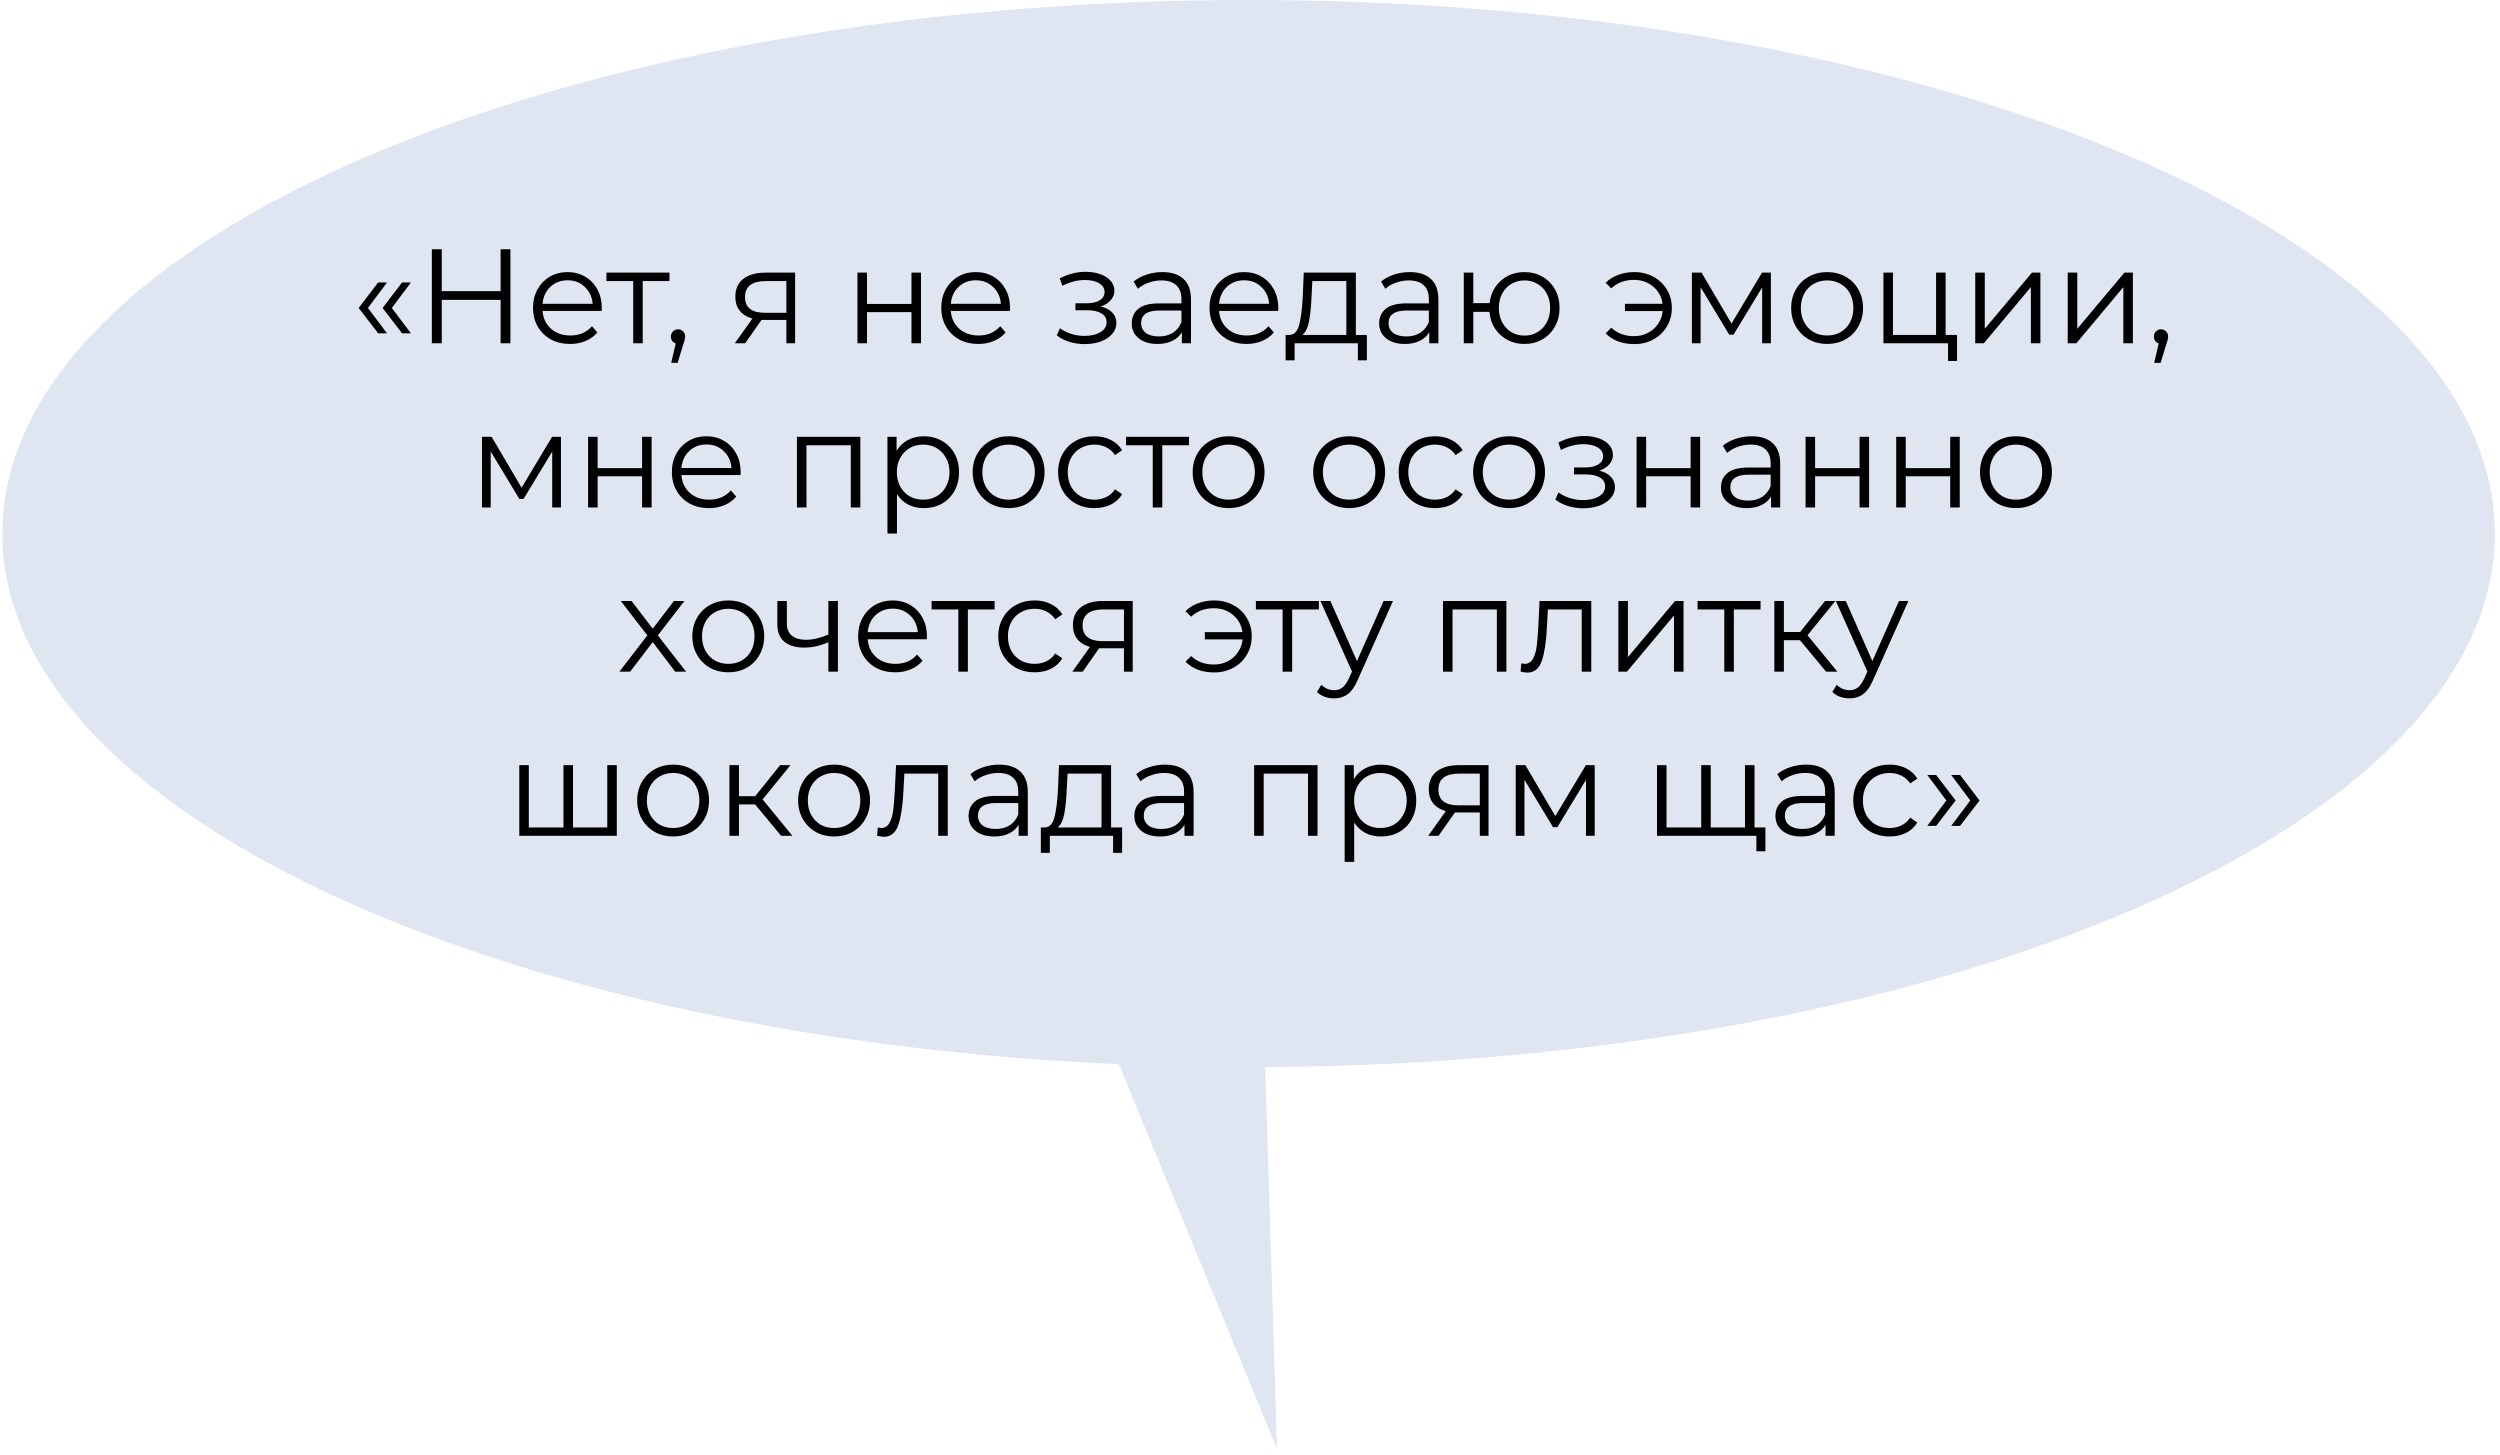
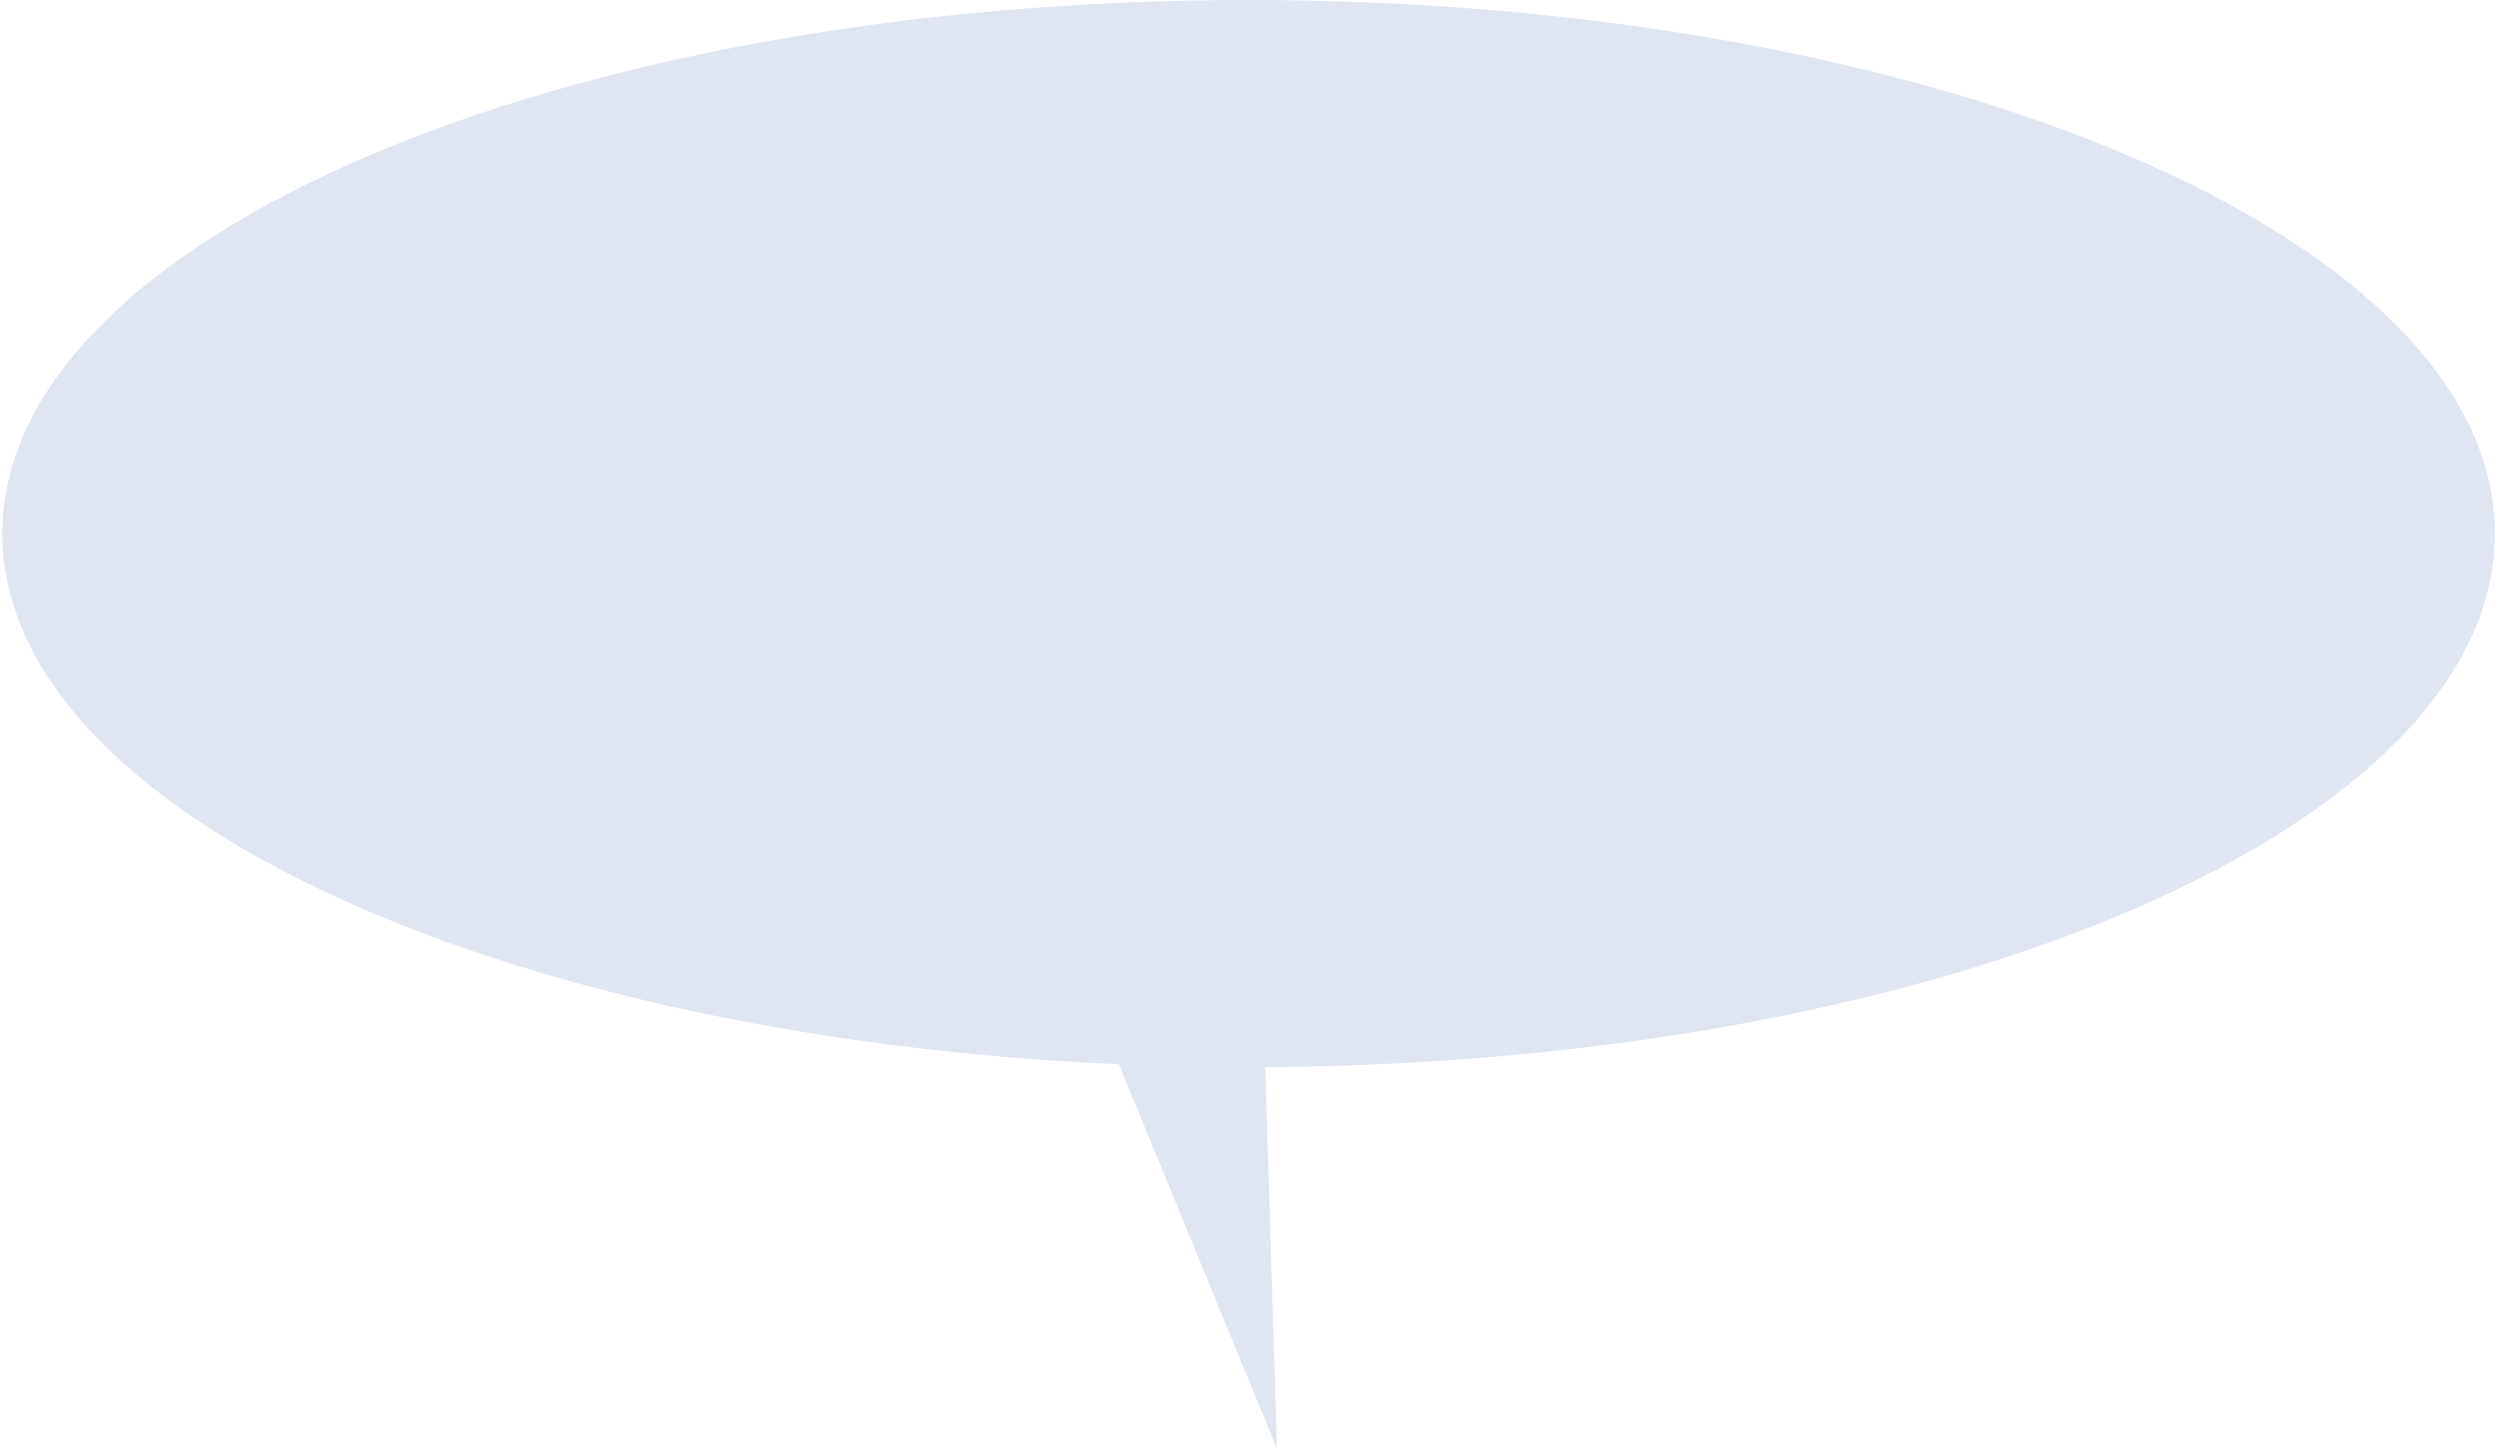
<svg xmlns="http://www.w3.org/2000/svg" width="335" height="195" viewBox="0 0 335 195" fill="none">
  <path fill-rule="evenodd" clip-rule="evenodd" d="M169.542 142.988C260.747 142.477 334.314 110.665 334.314 71.497C334.314 32.01 259.546 0 167.314 0C75.083 0 0.314 32.01 0.314 71.497C0.314 108.471 65.871 138.89 149.937 142.611L171.124 194.168L169.542 142.988Z" fill="#DFE6F2" />
-   <path d="M48.064 41.266L50.674 37.846H51.862L49.306 41.266L51.862 44.668H50.674L48.064 41.266ZM51.268 41.266L53.878 37.846H55.066L52.51 41.266L55.066 44.668H53.878L51.268 41.266ZM68.396 33.4V46H67.082V40.186H59.198V46H57.866V33.4H59.198V39.016H67.082V33.4H68.396ZM80.623 41.662H72.703C72.775 42.646 73.153 43.444 73.837 44.056C74.521 44.656 75.385 44.956 76.429 44.956C77.017 44.956 77.557 44.854 78.049 44.65C78.541 44.434 78.967 44.122 79.327 43.714L80.047 44.542C79.627 45.046 79.099 45.43 78.463 45.694C77.839 45.958 77.149 46.09 76.393 46.09C75.421 46.09 74.557 45.886 73.801 45.478C73.057 45.058 72.475 44.482 72.055 43.75C71.635 43.018 71.425 42.19 71.425 41.266C71.425 40.342 71.623 39.514 72.019 38.782C72.427 38.05 72.979 37.48 73.675 37.072C74.383 36.664 75.175 36.46 76.051 36.46C76.927 36.46 77.713 36.664 78.409 37.072C79.105 37.48 79.651 38.05 80.047 38.782C80.443 39.502 80.641 40.33 80.641 41.266L80.623 41.662ZM76.051 37.558C75.139 37.558 74.371 37.852 73.747 38.44C73.135 39.016 72.787 39.772 72.703 40.708H79.417C79.333 39.772 78.979 39.016 78.355 38.44C77.743 37.852 76.975 37.558 76.051 37.558ZM89.709 37.666H86.126V46H84.849V37.666H81.266V36.532H89.709V37.666ZM90.856 44.128C91.132 44.128 91.36 44.224 91.54 44.416C91.72 44.596 91.81 44.824 91.81 45.1C91.81 45.244 91.786 45.4 91.738 45.568C91.702 45.736 91.642 45.928 91.558 46.144L90.802 48.628H89.938L90.55 46.018C90.358 45.958 90.202 45.85 90.082 45.694C89.962 45.526 89.902 45.328 89.902 45.1C89.902 44.824 89.992 44.596 90.172 44.416C90.352 44.224 90.58 44.128 90.856 44.128ZM106.545 36.532V46H105.375V42.868H102.405H102.045L99.849 46H98.463L100.821 42.688C100.089 42.484 99.525 42.136 99.129 41.644C98.733 41.152 98.535 40.528 98.535 39.772C98.535 38.716 98.895 37.912 99.615 37.36C100.335 36.808 101.319 36.532 102.567 36.532H106.545ZM99.831 39.808C99.831 41.212 100.725 41.914 102.513 41.914H105.375V37.666H102.603C100.755 37.666 99.831 38.38 99.831 39.808ZM114.9 36.532H116.178V40.726H122.136V36.532H123.414V46H122.136V41.824H116.178V46H114.9V36.532ZM135.327 41.662H127.407C127.479 42.646 127.857 43.444 128.541 44.056C129.225 44.656 130.089 44.956 131.133 44.956C131.721 44.956 132.261 44.854 132.753 44.65C133.245 44.434 133.671 44.122 134.031 43.714L134.751 44.542C134.331 45.046 133.803 45.43 133.167 45.694C132.543 45.958 131.853 46.09 131.097 46.09C130.125 46.09 129.261 45.886 128.505 45.478C127.761 45.058 127.179 44.482 126.759 43.75C126.339 43.018 126.129 42.19 126.129 41.266C126.129 40.342 126.327 39.514 126.723 38.782C127.131 38.05 127.683 37.48 128.379 37.072C129.087 36.664 129.879 36.46 130.755 36.46C131.631 36.46 132.417 36.664 133.113 37.072C133.809 37.48 134.355 38.05 134.751 38.782C135.147 39.502 135.345 40.33 135.345 41.266L135.327 41.662ZM130.755 37.558C129.843 37.558 129.075 37.852 128.451 38.44C127.839 39.016 127.491 39.772 127.407 40.708H134.121C134.037 39.772 133.683 39.016 133.059 38.44C132.447 37.852 131.679 37.558 130.755 37.558ZM147.492 41.068C148.164 41.224 148.68 41.494 149.04 41.878C149.412 42.262 149.598 42.73 149.598 43.282C149.598 43.834 149.406 44.326 149.022 44.758C148.65 45.19 148.14 45.526 147.492 45.766C146.844 45.994 146.13 46.108 145.35 46.108C144.666 46.108 143.994 46.012 143.334 45.82C142.674 45.616 142.098 45.322 141.606 44.938L142.038 43.984C142.47 44.308 142.974 44.56 143.55 44.74C144.126 44.92 144.708 45.01 145.296 45.01C146.172 45.01 146.886 44.848 147.438 44.524C148.002 44.188 148.284 43.738 148.284 43.174C148.284 42.67 148.056 42.28 147.6 42.004C147.144 41.716 146.52 41.572 145.728 41.572H144.108V40.636H145.656C146.364 40.636 146.934 40.504 147.366 40.24C147.798 39.964 148.014 39.598 148.014 39.142C148.014 38.638 147.768 38.242 147.276 37.954C146.796 37.666 146.166 37.522 145.386 37.522C144.366 37.522 143.358 37.78 142.362 38.296L142.002 37.306C143.13 36.718 144.3 36.424 145.512 36.424C146.232 36.424 146.88 36.532 147.456 36.748C148.044 36.952 148.5 37.246 148.824 37.63C149.16 38.014 149.328 38.458 149.328 38.962C149.328 39.442 149.16 39.868 148.824 40.24C148.5 40.612 148.056 40.888 147.492 41.068ZM155.758 36.46C156.994 36.46 157.942 36.772 158.602 37.396C159.262 38.008 159.592 38.92 159.592 40.132V46H158.368V44.524C158.08 45.016 157.654 45.4 157.09 45.676C156.538 45.952 155.878 46.09 155.11 46.09C154.054 46.09 153.214 45.838 152.59 45.334C151.966 44.83 151.654 44.164 151.654 43.336C151.654 42.532 151.942 41.884 152.518 41.392C153.106 40.9 154.036 40.654 155.308 40.654H158.314V40.078C158.314 39.262 158.086 38.644 157.63 38.224C157.174 37.792 156.508 37.576 155.632 37.576C155.032 37.576 154.456 37.678 153.904 37.882C153.352 38.074 152.878 38.344 152.482 38.692L151.906 37.738C152.386 37.33 152.962 37.018 153.634 36.802C154.306 36.574 155.014 36.46 155.758 36.46ZM155.308 45.082C156.028 45.082 156.646 44.92 157.162 44.596C157.678 44.26 158.062 43.78 158.314 43.156V41.608H155.344C153.724 41.608 152.914 42.172 152.914 43.3C152.914 43.852 153.124 44.29 153.544 44.614C153.964 44.926 154.552 45.082 155.308 45.082ZM171.274 41.662H163.354C163.426 42.646 163.804 43.444 164.488 44.056C165.172 44.656 166.036 44.956 167.08 44.956C167.668 44.956 168.208 44.854 168.7 44.65C169.192 44.434 169.618 44.122 169.978 43.714L170.698 44.542C170.278 45.046 169.75 45.43 169.114 45.694C168.49 45.958 167.8 46.09 167.044 46.09C166.072 46.09 165.208 45.886 164.452 45.478C163.708 45.058 163.126 44.482 162.706 43.75C162.286 43.018 162.076 42.19 162.076 41.266C162.076 40.342 162.274 39.514 162.67 38.782C163.078 38.05 163.63 37.48 164.326 37.072C165.034 36.664 165.826 36.46 166.702 36.46C167.578 36.46 168.364 36.664 169.06 37.072C169.756 37.48 170.302 38.05 170.698 38.782C171.094 39.502 171.292 40.33 171.292 41.266L171.274 41.662ZM166.702 37.558C165.79 37.558 165.022 37.852 164.398 38.44C163.786 39.016 163.438 39.772 163.354 40.708H170.068C169.984 39.772 169.63 39.016 169.006 38.44C168.394 37.852 167.626 37.558 166.702 37.558ZM183.161 44.884V48.286H181.955V46H173.477V48.286H172.271V44.884H172.811C173.447 44.848 173.879 44.38 174.107 43.48C174.335 42.58 174.491 41.32 174.575 39.7L174.701 36.532H181.685V44.884H183.161ZM175.745 39.772C175.685 41.116 175.571 42.226 175.403 43.102C175.235 43.966 174.935 44.56 174.503 44.884H180.407V37.666H175.853L175.745 39.772ZM188.91 36.46C190.146 36.46 191.094 36.772 191.754 37.396C192.414 38.008 192.744 38.92 192.744 40.132V46H191.52V44.524C191.232 45.016 190.806 45.4 190.242 45.676C189.69 45.952 189.03 46.09 188.262 46.09C187.206 46.09 186.366 45.838 185.742 45.334C185.118 44.83 184.806 44.164 184.806 43.336C184.806 42.532 185.094 41.884 185.67 41.392C186.258 40.9 187.188 40.654 188.46 40.654H191.466V40.078C191.466 39.262 191.238 38.644 190.782 38.224C190.326 37.792 189.66 37.576 188.784 37.576C188.184 37.576 187.608 37.678 187.056 37.882C186.504 38.074 186.03 38.344 185.634 38.692L185.058 37.738C185.538 37.33 186.114 37.018 186.786 36.802C187.458 36.574 188.166 36.46 188.91 36.46ZM188.46 45.082C189.18 45.082 189.798 44.92 190.314 44.596C190.83 44.26 191.214 43.78 191.466 43.156V41.608H188.496C186.876 41.608 186.066 42.172 186.066 43.3C186.066 43.852 186.276 44.29 186.696 44.614C187.116 44.926 187.704 45.082 188.46 45.082ZM204.282 36.46C205.17 36.46 205.968 36.664 206.676 37.072C207.396 37.48 207.96 38.05 208.368 38.782C208.776 39.514 208.98 40.342 208.98 41.266C208.98 42.19 208.776 43.018 208.368 43.75C207.96 44.482 207.396 45.058 206.676 45.478C205.968 45.886 205.17 46.09 204.282 46.09C203.442 46.09 202.68 45.91 201.996 45.55C201.312 45.178 200.754 44.668 200.322 44.02C199.902 43.372 199.656 42.628 199.584 41.788H197.424V46H196.146V36.532H197.424V40.618H199.602C199.698 39.802 199.956 39.082 200.376 38.458C200.808 37.822 201.36 37.33 202.032 36.982C202.704 36.634 203.454 36.46 204.282 36.46ZM204.282 44.974C204.93 44.974 205.512 44.818 206.028 44.506C206.556 44.194 206.97 43.756 207.27 43.192C207.57 42.628 207.72 41.986 207.72 41.266C207.72 40.546 207.57 39.904 207.27 39.34C206.97 38.776 206.556 38.344 206.028 38.044C205.512 37.732 204.93 37.576 204.282 37.576C203.634 37.576 203.046 37.732 202.518 38.044C202.002 38.344 201.594 38.776 201.294 39.34C200.994 39.904 200.844 40.546 200.844 41.266C200.844 41.986 200.994 42.628 201.294 43.192C201.594 43.756 202.002 44.194 202.518 44.506C203.046 44.818 203.634 44.974 204.282 44.974ZM219.005 36.46C219.953 36.46 220.805 36.67 221.561 37.09C222.329 37.498 222.929 38.068 223.361 38.8C223.805 39.532 224.027 40.354 224.027 41.266C224.027 42.178 223.805 43.006 223.361 43.75C222.929 44.482 222.329 45.058 221.561 45.478C220.805 45.898 219.953 46.108 219.005 46.108C218.213 46.108 217.487 45.988 216.827 45.748C216.167 45.496 215.609 45.136 215.153 44.668L215.909 43.912C216.713 44.668 217.727 45.046 218.951 45.046C219.635 45.046 220.253 44.902 220.805 44.614C221.369 44.326 221.825 43.924 222.173 43.408C222.533 42.892 222.743 42.316 222.803 41.68H217.745V40.708H222.785C222.653 39.76 222.233 38.992 221.525 38.404C220.817 37.804 219.959 37.504 218.951 37.504C217.727 37.504 216.713 37.882 215.909 38.638L215.153 37.9C215.609 37.432 216.167 37.078 216.827 36.838C217.487 36.586 218.213 36.46 219.005 36.46ZM237.298 36.532V46H236.128V38.512L232.294 44.848H231.718L227.884 38.494V46H226.714V36.532H228.01L232.024 43.354L236.11 36.532H237.298ZM244.841 46.09C243.929 46.09 243.107 45.886 242.375 45.478C241.643 45.058 241.067 44.482 240.647 43.75C240.227 43.018 240.017 42.19 240.017 41.266C240.017 40.342 240.227 39.514 240.647 38.782C241.067 38.05 241.643 37.48 242.375 37.072C243.107 36.664 243.929 36.46 244.841 36.46C245.753 36.46 246.575 36.664 247.307 37.072C248.039 37.48 248.609 38.05 249.017 38.782C249.437 39.514 249.647 40.342 249.647 41.266C249.647 42.19 249.437 43.018 249.017 43.75C248.609 44.482 248.039 45.058 247.307 45.478C246.575 45.886 245.753 46.09 244.841 46.09ZM244.841 44.956C245.513 44.956 246.113 44.806 246.641 44.506C247.181 44.194 247.601 43.756 247.901 43.192C248.201 42.628 248.351 41.986 248.351 41.266C248.351 40.546 248.201 39.904 247.901 39.34C247.601 38.776 247.181 38.344 246.641 38.044C246.113 37.732 245.513 37.576 244.841 37.576C244.169 37.576 243.563 37.732 243.023 38.044C242.495 38.344 242.075 38.776 241.763 39.34C241.463 39.904 241.313 40.546 241.313 41.266C241.313 41.986 241.463 42.628 241.763 43.192C242.075 43.756 242.495 44.194 243.023 44.506C243.563 44.806 244.169 44.956 244.841 44.956ZM262.243 44.884V48.376H261.037V46H252.379V36.532H253.657V44.884H259.435V36.532H260.713V44.884H262.243ZM264.683 36.532H265.961V44.056L272.279 36.532H273.413V46H272.135V38.476L265.835 46H264.683V36.532ZM277.076 36.532H278.354V44.056L284.672 36.532H285.806V46H284.528V38.476L278.228 46H277.076V36.532ZM289.576 44.128C289.852 44.128 290.08 44.224 290.26 44.416C290.44 44.596 290.53 44.824 290.53 45.1C290.53 45.244 290.506 45.4 290.458 45.568C290.422 45.736 290.362 45.928 290.278 46.144L289.522 48.628H288.658L289.27 46.018C289.078 45.958 288.922 45.85 288.802 45.694C288.682 45.526 288.622 45.328 288.622 45.1C288.622 44.824 288.712 44.596 288.892 44.416C289.072 44.224 289.3 44.128 289.576 44.128ZM75.167 58.532V68H73.997V60.512L70.163 66.848H69.587L65.753 60.494V68H64.583V58.532H65.879L69.893 65.354L73.979 58.532H75.167ZM78.803 58.532H80.081V62.726H86.039V58.532H87.317V68H86.039V63.824H80.081V68H78.803V58.532ZM99.23 63.662H91.31C91.382 64.646 91.76 65.444 92.444 66.056C93.128 66.656 93.992 66.956 95.036 66.956C95.624 66.956 96.164 66.854 96.656 66.65C97.148 66.434 97.574 66.122 97.934 65.714L98.654 66.542C98.234 67.046 97.706 67.43 97.07 67.694C96.446 67.958 95.756 68.09 95 68.09C94.028 68.09 93.164 67.886 92.408 67.478C91.664 67.058 91.082 66.482 90.662 65.75C90.242 65.018 90.032 64.19 90.032 63.266C90.032 62.342 90.23 61.514 90.626 60.782C91.034 60.05 91.586 59.48 92.282 59.072C92.99 58.664 93.782 58.46 94.658 58.46C95.534 58.46 96.32 58.664 97.016 59.072C97.712 59.48 98.258 60.05 98.654 60.782C99.05 61.502 99.248 62.33 99.248 63.266L99.23 63.662ZM94.658 59.558C93.746 59.558 92.978 59.852 92.354 60.44C91.742 61.016 91.394 61.772 91.31 62.708H98.024C97.94 61.772 97.586 61.016 96.962 60.44C96.35 59.852 95.582 59.558 94.658 59.558ZM115.284 58.532V68H114.006V59.666H108.066V68H106.788V58.532H115.284ZM123.795 58.46C124.683 58.46 125.487 58.664 126.207 59.072C126.927 59.468 127.491 60.032 127.899 60.764C128.307 61.496 128.511 62.33 128.511 63.266C128.511 64.214 128.307 65.054 127.899 65.786C127.491 66.518 126.927 67.088 126.207 67.496C125.499 67.892 124.695 68.09 123.795 68.09C123.027 68.09 122.331 67.934 121.707 67.622C121.095 67.298 120.591 66.83 120.195 66.218V71.492H118.917V58.532H120.141V60.404C120.525 59.78 121.029 59.3 121.653 58.964C122.289 58.628 123.003 58.46 123.795 58.46ZM123.705 66.956C124.365 66.956 124.965 66.806 125.505 66.506C126.045 66.194 126.465 65.756 126.765 65.192C127.077 64.628 127.233 63.986 127.233 63.266C127.233 62.546 127.077 61.91 126.765 61.358C126.465 60.794 126.045 60.356 125.505 60.044C124.965 59.732 124.365 59.576 123.705 59.576C123.033 59.576 122.427 59.732 121.887 60.044C121.359 60.356 120.939 60.794 120.627 61.358C120.327 61.91 120.177 62.546 120.177 63.266C120.177 63.986 120.327 64.628 120.627 65.192C120.939 65.756 121.359 66.194 121.887 66.506C122.427 66.806 123.033 66.956 123.705 66.956ZM135.162 68.09C134.25 68.09 133.428 67.886 132.696 67.478C131.964 67.058 131.388 66.482 130.968 65.75C130.548 65.018 130.338 64.19 130.338 63.266C130.338 62.342 130.548 61.514 130.968 60.782C131.388 60.05 131.964 59.48 132.696 59.072C133.428 58.664 134.25 58.46 135.162 58.46C136.074 58.46 136.896 58.664 137.628 59.072C138.36 59.48 138.93 60.05 139.338 60.782C139.758 61.514 139.968 62.342 139.968 63.266C139.968 64.19 139.758 65.018 139.338 65.75C138.93 66.482 138.36 67.058 137.628 67.478C136.896 67.886 136.074 68.09 135.162 68.09ZM135.162 66.956C135.834 66.956 136.434 66.806 136.962 66.506C137.502 66.194 137.922 65.756 138.222 65.192C138.522 64.628 138.672 63.986 138.672 63.266C138.672 62.546 138.522 61.904 138.222 61.34C137.922 60.776 137.502 60.344 136.962 60.044C136.434 59.732 135.834 59.576 135.162 59.576C134.49 59.576 133.884 59.732 133.344 60.044C132.816 60.344 132.396 60.776 132.084 61.34C131.784 61.904 131.634 62.546 131.634 63.266C131.634 63.986 131.784 64.628 132.084 65.192C132.396 65.756 132.816 66.194 133.344 66.506C133.884 66.806 134.49 66.956 135.162 66.956ZM146.66 68.09C145.724 68.09 144.884 67.886 144.14 67.478C143.408 67.07 142.832 66.5 142.412 65.768C141.992 65.024 141.782 64.19 141.782 63.266C141.782 62.342 141.992 61.514 142.412 60.782C142.832 60.05 143.408 59.48 144.14 59.072C144.884 58.664 145.724 58.46 146.66 58.46C147.476 58.46 148.202 58.622 148.838 58.946C149.486 59.258 149.996 59.72 150.368 60.332L149.414 60.98C149.102 60.512 148.706 60.164 148.226 59.936C147.746 59.696 147.224 59.576 146.66 59.576C145.976 59.576 145.358 59.732 144.806 60.044C144.266 60.344 143.84 60.776 143.528 61.34C143.228 61.904 143.078 62.546 143.078 63.266C143.078 63.998 143.228 64.646 143.528 65.21C143.84 65.762 144.266 66.194 144.806 66.506C145.358 66.806 145.976 66.956 146.66 66.956C147.224 66.956 147.746 66.842 148.226 66.614C148.706 66.386 149.102 66.038 149.414 65.57L150.368 66.218C149.996 66.83 149.486 67.298 148.838 67.622C148.19 67.934 147.464 68.09 146.66 68.09ZM159.327 59.666H155.745V68H154.467V59.666H150.885V58.532H159.327V59.666ZM164.641 68.09C163.729 68.09 162.907 67.886 162.175 67.478C161.443 67.058 160.867 66.482 160.447 65.75C160.027 65.018 159.817 64.19 159.817 63.266C159.817 62.342 160.027 61.514 160.447 60.782C160.867 60.05 161.443 59.48 162.175 59.072C162.907 58.664 163.729 58.46 164.641 58.46C165.553 58.46 166.375 58.664 167.107 59.072C167.839 59.48 168.409 60.05 168.817 60.782C169.237 61.514 169.447 62.342 169.447 63.266C169.447 64.19 169.237 65.018 168.817 65.75C168.409 66.482 167.839 67.058 167.107 67.478C166.375 67.886 165.553 68.09 164.641 68.09ZM164.641 66.956C165.313 66.956 165.913 66.806 166.441 66.506C166.981 66.194 167.401 65.756 167.701 65.192C168.001 64.628 168.151 63.986 168.151 63.266C168.151 62.546 168.001 61.904 167.701 61.34C167.401 60.776 166.981 60.344 166.441 60.044C165.913 59.732 165.313 59.576 164.641 59.576C163.969 59.576 163.363 59.732 162.823 60.044C162.295 60.344 161.875 60.776 161.563 61.34C161.263 61.904 161.113 62.546 161.113 63.266C161.113 63.986 161.263 64.628 161.563 65.192C161.875 65.756 162.295 66.194 162.823 66.506C163.363 66.806 163.969 66.956 164.641 66.956ZM180.795 68.09C179.883 68.09 179.061 67.886 178.329 67.478C177.597 67.058 177.021 66.482 176.601 65.75C176.181 65.018 175.971 64.19 175.971 63.266C175.971 62.342 176.181 61.514 176.601 60.782C177.021 60.05 177.597 59.48 178.329 59.072C179.061 58.664 179.883 58.46 180.795 58.46C181.707 58.46 182.529 58.664 183.261 59.072C183.993 59.48 184.563 60.05 184.971 60.782C185.391 61.514 185.601 62.342 185.601 63.266C185.601 64.19 185.391 65.018 184.971 65.75C184.563 66.482 183.993 67.058 183.261 67.478C182.529 67.886 181.707 68.09 180.795 68.09ZM180.795 66.956C181.467 66.956 182.067 66.806 182.595 66.506C183.135 66.194 183.555 65.756 183.855 65.192C184.155 64.628 184.305 63.986 184.305 63.266C184.305 62.546 184.155 61.904 183.855 61.34C183.555 60.776 183.135 60.344 182.595 60.044C182.067 59.732 181.467 59.576 180.795 59.576C180.123 59.576 179.517 59.732 178.977 60.044C178.449 60.344 178.029 60.776 177.717 61.34C177.417 61.904 177.267 62.546 177.267 63.266C177.267 63.986 177.417 64.628 177.717 65.192C178.029 65.756 178.449 66.194 178.977 66.506C179.517 66.806 180.123 66.956 180.795 66.956ZM192.293 68.09C191.357 68.09 190.517 67.886 189.773 67.478C189.041 67.07 188.465 66.5 188.045 65.768C187.625 65.024 187.415 64.19 187.415 63.266C187.415 62.342 187.625 61.514 188.045 60.782C188.465 60.05 189.041 59.48 189.773 59.072C190.517 58.664 191.357 58.46 192.293 58.46C193.109 58.46 193.835 58.622 194.471 58.946C195.119 59.258 195.629 59.72 196.001 60.332L195.047 60.98C194.735 60.512 194.339 60.164 193.859 59.936C193.379 59.696 192.857 59.576 192.293 59.576C191.609 59.576 190.991 59.732 190.439 60.044C189.899 60.344 189.473 60.776 189.161 61.34C188.861 61.904 188.711 62.546 188.711 63.266C188.711 63.998 188.861 64.646 189.161 65.21C189.473 65.762 189.899 66.194 190.439 66.506C190.991 66.806 191.609 66.956 192.293 66.956C192.857 66.956 193.379 66.842 193.859 66.614C194.339 66.386 194.735 66.038 195.047 65.57L196.001 66.218C195.629 66.83 195.119 67.298 194.471 67.622C193.823 67.934 193.097 68.09 192.293 68.09ZM202.223 68.09C201.311 68.09 200.489 67.886 199.757 67.478C199.025 67.058 198.449 66.482 198.029 65.75C197.609 65.018 197.399 64.19 197.399 63.266C197.399 62.342 197.609 61.514 198.029 60.782C198.449 60.05 199.025 59.48 199.757 59.072C200.489 58.664 201.311 58.46 202.223 58.46C203.135 58.46 203.957 58.664 204.689 59.072C205.421 59.48 205.991 60.05 206.399 60.782C206.819 61.514 207.029 62.342 207.029 63.266C207.029 64.19 206.819 65.018 206.399 65.75C205.991 66.482 205.421 67.058 204.689 67.478C203.957 67.886 203.135 68.09 202.223 68.09ZM202.223 66.956C202.895 66.956 203.495 66.806 204.023 66.506C204.563 66.194 204.983 65.756 205.283 65.192C205.583 64.628 205.733 63.986 205.733 63.266C205.733 62.546 205.583 61.904 205.283 61.34C204.983 60.776 204.563 60.344 204.023 60.044C203.495 59.732 202.895 59.576 202.223 59.576C201.551 59.576 200.945 59.732 200.405 60.044C199.877 60.344 199.457 60.776 199.145 61.34C198.845 61.904 198.695 62.546 198.695 63.266C198.695 63.986 198.845 64.628 199.145 65.192C199.457 65.756 199.877 66.194 200.405 66.506C200.945 66.806 201.551 66.956 202.223 66.956ZM214.298 63.068C214.97 63.224 215.486 63.494 215.846 63.878C216.218 64.262 216.404 64.73 216.404 65.282C216.404 65.834 216.212 66.326 215.828 66.758C215.456 67.19 214.946 67.526 214.298 67.766C213.65 67.994 212.936 68.108 212.156 68.108C211.472 68.108 210.8 68.012 210.14 67.82C209.48 67.616 208.904 67.322 208.412 66.938L208.844 65.984C209.276 66.308 209.78 66.56 210.356 66.74C210.932 66.92 211.514 67.01 212.102 67.01C212.978 67.01 213.692 66.848 214.244 66.524C214.808 66.188 215.09 65.738 215.09 65.174C215.09 64.67 214.862 64.28 214.406 64.004C213.95 63.716 213.326 63.572 212.534 63.572H210.914V62.636H212.462C213.17 62.636 213.74 62.504 214.172 62.24C214.604 61.964 214.82 61.598 214.82 61.142C214.82 60.638 214.574 60.242 214.082 59.954C213.602 59.666 212.972 59.522 212.192 59.522C211.172 59.522 210.164 59.78 209.168 60.296L208.808 59.306C209.936 58.718 211.106 58.424 212.318 58.424C213.038 58.424 213.686 58.532 214.262 58.748C214.85 58.952 215.306 59.246 215.63 59.63C215.966 60.014 216.134 60.458 216.134 60.962C216.134 61.442 215.966 61.868 215.63 62.24C215.306 62.612 214.862 62.888 214.298 63.068ZM219.305 58.532H220.583V62.726H226.541V58.532H227.819V68H226.541V63.824H220.583V68H219.305V58.532ZM234.71 58.46C235.946 58.46 236.894 58.772 237.554 59.396C238.214 60.008 238.544 60.92 238.544 62.132V68H237.32V66.524C237.032 67.016 236.606 67.4 236.042 67.676C235.49 67.952 234.83 68.09 234.062 68.09C233.006 68.09 232.166 67.838 231.542 67.334C230.918 66.83 230.606 66.164 230.606 65.336C230.606 64.532 230.894 63.884 231.47 63.392C232.058 62.9 232.988 62.654 234.26 62.654H237.266V62.078C237.266 61.262 237.038 60.644 236.582 60.224C236.126 59.792 235.46 59.576 234.584 59.576C233.984 59.576 233.408 59.678 232.856 59.882C232.304 60.074 231.83 60.344 231.434 60.692L230.858 59.738C231.338 59.33 231.914 59.018 232.586 58.802C233.258 58.574 233.966 58.46 234.71 58.46ZM234.26 67.082C234.98 67.082 235.598 66.92 236.114 66.596C236.63 66.26 237.014 65.78 237.266 65.156V63.608H234.296C232.676 63.608 231.866 64.172 231.866 65.3C231.866 65.852 232.076 66.29 232.496 66.614C232.916 66.926 233.504 67.082 234.26 67.082ZM241.946 58.532H243.224V62.726H249.182V58.532H250.46V68H249.182V63.824H243.224V68H241.946V58.532ZM254.092 58.532H255.37V62.726H261.328V58.532H262.606V68H261.328V63.824H255.37V68H254.092V58.532ZM270.145 68.09C269.233 68.09 268.411 67.886 267.679 67.478C266.947 67.058 266.371 66.482 265.951 65.75C265.531 65.018 265.321 64.19 265.321 63.266C265.321 62.342 265.531 61.514 265.951 60.782C266.371 60.05 266.947 59.48 267.679 59.072C268.411 58.664 269.233 58.46 270.145 58.46C271.057 58.46 271.879 58.664 272.611 59.072C273.343 59.48 273.913 60.05 274.321 60.782C274.741 61.514 274.951 62.342 274.951 63.266C274.951 64.19 274.741 65.018 274.321 65.75C273.913 66.482 273.343 67.058 272.611 67.478C271.879 67.886 271.057 68.09 270.145 68.09ZM270.145 66.956C270.817 66.956 271.417 66.806 271.945 66.506C272.485 66.194 272.905 65.756 273.205 65.192C273.505 64.628 273.655 63.986 273.655 63.266C273.655 62.546 273.505 61.904 273.205 61.34C272.905 60.776 272.485 60.344 271.945 60.044C271.417 59.732 270.817 59.576 270.145 59.576C269.473 59.576 268.867 59.732 268.327 60.044C267.799 60.344 267.379 60.776 267.067 61.34C266.767 61.904 266.617 62.546 266.617 63.266C266.617 63.986 266.767 64.628 267.067 65.192C267.379 65.756 267.799 66.194 268.327 66.506C268.867 66.806 269.473 66.956 270.145 66.956ZM90.473 90L87.467 86.04L84.443 90H83.003L86.747 85.14L83.183 80.532H84.623L87.467 84.24L90.311 80.532H91.715L88.151 85.14L91.931 90H90.473ZM97.598 90.09C96.686 90.09 95.864 89.886 95.132 89.478C94.4 89.058 93.824 88.482 93.404 87.75C92.984 87.018 92.774 86.19 92.774 85.266C92.774 84.342 92.984 83.514 93.404 82.782C93.824 82.05 94.4 81.48 95.132 81.072C95.864 80.664 96.686 80.46 97.598 80.46C98.51 80.46 99.332 80.664 100.064 81.072C100.796 81.48 101.366 82.05 101.774 82.782C102.194 83.514 102.404 84.342 102.404 85.266C102.404 86.19 102.194 87.018 101.774 87.75C101.366 88.482 100.796 89.058 100.064 89.478C99.332 89.886 98.51 90.09 97.598 90.09ZM97.598 88.956C98.27 88.956 98.87 88.806 99.398 88.506C99.938 88.194 100.358 87.756 100.658 87.192C100.958 86.628 101.108 85.986 101.108 85.266C101.108 84.546 100.958 83.904 100.658 83.34C100.358 82.776 99.938 82.344 99.398 82.044C98.87 81.732 98.27 81.576 97.598 81.576C96.926 81.576 96.32 81.732 95.78 82.044C95.252 82.344 94.832 82.776 94.52 83.34C94.22 83.904 94.07 84.546 94.07 85.266C94.07 85.986 94.22 86.628 94.52 87.192C94.832 87.756 95.252 88.194 95.78 88.506C96.32 88.806 96.926 88.956 97.598 88.956ZM112.281 80.532V90H111.003V86.058C109.911 86.538 108.837 86.778 107.781 86.778C106.641 86.778 105.753 86.52 105.117 86.004C104.481 85.476 104.163 84.69 104.163 83.646V80.532H105.441V83.574C105.441 84.282 105.669 84.822 106.125 85.194C106.581 85.554 107.211 85.734 108.015 85.734C108.903 85.734 109.899 85.5 111.003 85.032V80.532H112.281ZM124.191 85.662H116.271C116.343 86.646 116.721 87.444 117.405 88.056C118.089 88.656 118.953 88.956 119.997 88.956C120.585 88.956 121.125 88.854 121.617 88.65C122.109 88.434 122.535 88.122 122.895 87.714L123.615 88.542C123.195 89.046 122.667 89.43 122.031 89.694C121.407 89.958 120.717 90.09 119.961 90.09C118.989 90.09 118.125 89.886 117.369 89.478C116.625 89.058 116.043 88.482 115.623 87.75C115.203 87.018 114.993 86.19 114.993 85.266C114.993 84.342 115.191 83.514 115.587 82.782C115.995 82.05 116.547 81.48 117.243 81.072C117.951 80.664 118.743 80.46 119.619 80.46C120.495 80.46 121.281 80.664 121.977 81.072C122.673 81.48 123.219 82.05 123.615 82.782C124.011 83.502 124.209 84.33 124.209 85.266L124.191 85.662ZM119.619 81.558C118.707 81.558 117.939 81.852 117.315 82.44C116.703 83.016 116.355 83.772 116.271 84.708H122.985C122.901 83.772 122.547 83.016 121.923 82.44C121.311 81.852 120.543 81.558 119.619 81.558ZM133.276 81.666H129.694V90H128.416V81.666H124.834V80.532H133.276V81.666ZM138.644 90.09C137.708 90.09 136.868 89.886 136.124 89.478C135.392 89.07 134.816 88.5 134.396 87.768C133.976 87.024 133.766 86.19 133.766 85.266C133.766 84.342 133.976 83.514 134.396 82.782C134.816 82.05 135.392 81.48 136.124 81.072C136.868 80.664 137.708 80.46 138.644 80.46C139.46 80.46 140.186 80.622 140.822 80.946C141.47 81.258 141.98 81.72 142.352 82.332L141.398 82.98C141.086 82.512 140.69 82.164 140.21 81.936C139.73 81.696 139.208 81.576 138.644 81.576C137.96 81.576 137.342 81.732 136.79 82.044C136.25 82.344 135.824 82.776 135.512 83.34C135.212 83.904 135.062 84.546 135.062 85.266C135.062 85.998 135.212 86.646 135.512 87.21C135.824 87.762 136.25 88.194 136.79 88.506C137.342 88.806 137.96 88.956 138.644 88.956C139.208 88.956 139.73 88.842 140.21 88.614C140.69 88.386 141.086 88.038 141.398 87.57L142.352 88.218C141.98 88.83 141.47 89.298 140.822 89.622C140.174 89.934 139.448 90.09 138.644 90.09ZM151.782 80.532V90H150.612V86.868H147.642H147.282L145.086 90H143.7L146.058 86.688C145.326 86.484 144.762 86.136 144.366 85.644C143.97 85.152 143.772 84.528 143.772 83.772C143.772 82.716 144.132 81.912 144.852 81.36C145.572 80.808 146.556 80.532 147.804 80.532H151.782ZM145.068 83.808C145.068 85.212 145.962 85.914 147.75 85.914H150.612V81.666H147.84C145.992 81.666 145.068 82.38 145.068 83.808ZM162.711 80.46C163.659 80.46 164.511 80.67 165.267 81.09C166.035 81.498 166.635 82.068 167.067 82.8C167.511 83.532 167.733 84.354 167.733 85.266C167.733 86.178 167.511 87.006 167.067 87.75C166.635 88.482 166.035 89.058 165.267 89.478C164.511 89.898 163.659 90.108 162.711 90.108C161.919 90.108 161.193 89.988 160.533 89.748C159.873 89.496 159.315 89.136 158.859 88.668L159.615 87.912C160.419 88.668 161.433 89.046 162.657 89.046C163.341 89.046 163.959 88.902 164.511 88.614C165.075 88.326 165.531 87.924 165.879 87.408C166.239 86.892 166.449 86.316 166.509 85.68H161.451V84.708H166.491C166.359 83.76 165.939 82.992 165.231 82.404C164.523 81.804 163.665 81.504 162.657 81.504C161.433 81.504 160.419 81.882 159.615 82.638L158.859 81.9C159.315 81.432 159.873 81.078 160.533 80.838C161.193 80.586 161.919 80.46 162.711 80.46ZM176.729 81.666H173.147V90H171.869V81.666H168.287V80.532H176.729V81.666ZM186.658 80.532L181.924 91.134C181.54 92.022 181.096 92.652 180.592 93.024C180.088 93.396 179.482 93.582 178.774 93.582C178.318 93.582 177.892 93.51 177.496 93.366C177.1 93.222 176.758 93.006 176.47 92.718L177.064 91.764C177.544 92.244 178.12 92.484 178.792 92.484C179.224 92.484 179.59 92.364 179.89 92.124C180.202 91.884 180.49 91.476 180.754 90.9L181.168 89.982L176.938 80.532H178.27L181.834 88.578L185.398 80.532H186.658ZM201.856 80.532V90H200.578V81.666H194.638V90H193.36V80.532H201.856ZM213.229 80.532V90H211.951V81.666H207.415L207.289 84.006C207.193 85.974 206.965 87.486 206.605 88.542C206.245 89.598 205.603 90.126 204.679 90.126C204.427 90.126 204.121 90.078 203.761 89.982L203.851 88.884C204.067 88.932 204.217 88.956 204.301 88.956C204.793 88.956 205.165 88.728 205.417 88.272C205.669 87.816 205.837 87.252 205.921 86.58C206.005 85.908 206.077 85.02 206.137 83.916L206.299 80.532H213.229ZM216.862 80.532H218.14V88.056L224.458 80.532H225.592V90H224.314V82.476L218.014 90H216.862V80.532ZM235.915 81.666H232.333V90H231.055V81.666H227.473V80.532H235.915V81.666ZM241.2 85.788H239.04V90H237.762V80.532H239.04V84.69H241.218L244.548 80.532H245.934L242.208 85.122L246.204 90H244.692L241.2 85.788ZM255.722 80.532L250.988 91.134C250.604 92.022 250.16 92.652 249.656 93.024C249.152 93.396 248.546 93.582 247.838 93.582C247.382 93.582 246.956 93.51 246.56 93.366C246.164 93.222 245.822 93.006 245.534 92.718L246.128 91.764C246.608 92.244 247.184 92.484 247.856 92.484C248.288 92.484 248.654 92.364 248.954 92.124C249.266 91.884 249.554 91.476 249.818 90.9L250.232 89.982L246.002 80.532H247.334L250.898 88.578L254.462 80.532H255.722ZM82.652 102.532V112H69.584V102.532H70.862V110.884H75.506V102.532H76.784V110.884H81.374V102.532H82.652ZM90.206 112.09C89.294 112.09 88.472 111.886 87.74 111.478C87.008 111.058 86.432 110.482 86.012 109.75C85.592 109.018 85.382 108.19 85.382 107.266C85.382 106.342 85.592 105.514 86.012 104.782C86.432 104.05 87.008 103.48 87.74 103.072C88.472 102.664 89.294 102.46 90.206 102.46C91.118 102.46 91.94 102.664 92.672 103.072C93.404 103.48 93.974 104.05 94.382 104.782C94.802 105.514 95.012 106.342 95.012 107.266C95.012 108.19 94.802 109.018 94.382 109.75C93.974 110.482 93.404 111.058 92.672 111.478C91.94 111.886 91.118 112.09 90.206 112.09ZM90.206 110.956C90.878 110.956 91.478 110.806 92.006 110.506C92.546 110.194 92.966 109.756 93.266 109.192C93.566 108.628 93.716 107.986 93.716 107.266C93.716 106.546 93.566 105.904 93.266 105.34C92.966 104.776 92.546 104.344 92.006 104.044C91.478 103.732 90.878 103.576 90.206 103.576C89.534 103.576 88.928 103.732 88.388 104.044C87.86 104.344 87.44 104.776 87.128 105.34C86.828 105.904 86.678 106.546 86.678 107.266C86.678 107.986 86.828 108.628 87.128 109.192C87.44 109.756 87.86 110.194 88.388 110.506C88.928 110.806 89.534 110.956 90.206 110.956ZM101.182 107.788H99.022V112H97.744V102.532H99.022V106.69H101.2L104.53 102.532H105.916L102.19 107.122L106.186 112H104.674L101.182 107.788ZM111.775 112.09C110.863 112.09 110.041 111.886 109.309 111.478C108.577 111.058 108.001 110.482 107.581 109.75C107.161 109.018 106.951 108.19 106.951 107.266C106.951 106.342 107.161 105.514 107.581 104.782C108.001 104.05 108.577 103.48 109.309 103.072C110.041 102.664 110.863 102.46 111.775 102.46C112.687 102.46 113.509 102.664 114.241 103.072C114.973 103.48 115.543 104.05 115.951 104.782C116.371 105.514 116.581 106.342 116.581 107.266C116.581 108.19 116.371 109.018 115.951 109.75C115.543 110.482 114.973 111.058 114.241 111.478C113.509 111.886 112.687 112.09 111.775 112.09ZM111.775 110.956C112.447 110.956 113.047 110.806 113.575 110.506C114.115 110.194 114.535 109.756 114.835 109.192C115.135 108.628 115.285 107.986 115.285 107.266C115.285 106.546 115.135 105.904 114.835 105.34C114.535 104.776 114.115 104.344 113.575 104.044C113.047 103.732 112.447 103.576 111.775 103.576C111.103 103.576 110.497 103.732 109.957 104.044C109.429 104.344 109.009 104.776 108.697 105.34C108.397 105.904 108.247 106.546 108.247 107.266C108.247 107.986 108.397 108.628 108.697 109.192C109.009 109.756 109.429 110.194 109.957 110.506C110.497 110.806 111.103 110.956 111.775 110.956ZM126.999 102.532V112H125.721V103.666H121.185L121.059 106.006C120.963 107.974 120.735 109.486 120.375 110.542C120.015 111.598 119.373 112.126 118.449 112.126C118.197 112.126 117.891 112.078 117.531 111.982L117.621 110.884C117.837 110.932 117.987 110.956 118.071 110.956C118.563 110.956 118.935 110.728 119.187 110.272C119.439 109.816 119.607 109.252 119.691 108.58C119.775 107.908 119.847 107.02 119.907 105.916L120.069 102.532H126.999ZM133.89 102.46C135.126 102.46 136.074 102.772 136.734 103.396C137.394 104.008 137.724 104.92 137.724 106.132V112H136.5V110.524C136.212 111.016 135.786 111.4 135.222 111.676C134.67 111.952 134.01 112.09 133.242 112.09C132.186 112.09 131.346 111.838 130.722 111.334C130.098 110.83 129.786 110.164 129.786 109.336C129.786 108.532 130.074 107.884 130.65 107.392C131.238 106.9 132.168 106.654 133.44 106.654H136.446V106.078C136.446 105.262 136.218 104.644 135.762 104.224C135.306 103.792 134.64 103.576 133.764 103.576C133.164 103.576 132.588 103.678 132.036 103.882C131.484 104.074 131.01 104.344 130.614 104.692L130.038 103.738C130.518 103.33 131.094 103.018 131.766 102.802C132.438 102.574 133.146 102.46 133.89 102.46ZM133.44 111.082C134.16 111.082 134.778 110.92 135.294 110.596C135.81 110.26 136.194 109.78 136.446 109.156V107.608H133.476C131.856 107.608 131.046 108.172 131.046 109.3C131.046 109.852 131.256 110.29 131.676 110.614C132.096 110.926 132.684 111.082 133.44 111.082ZM150.361 110.884V114.286H149.155V112H140.677V114.286H139.471V110.884H140.011C140.647 110.848 141.079 110.38 141.307 109.48C141.535 108.58 141.691 107.32 141.775 105.7L141.901 102.532H148.885V110.884H150.361ZM142.945 105.772C142.885 107.116 142.771 108.226 142.603 109.102C142.435 109.966 142.135 110.56 141.703 110.884H147.607V103.666H143.053L142.945 105.772ZM156.109 102.46C157.345 102.46 158.293 102.772 158.953 103.396C159.613 104.008 159.943 104.92 159.943 106.132V112H158.719V110.524C158.431 111.016 158.005 111.4 157.441 111.676C156.889 111.952 156.229 112.09 155.461 112.09C154.405 112.09 153.565 111.838 152.941 111.334C152.317 110.83 152.005 110.164 152.005 109.336C152.005 108.532 152.293 107.884 152.869 107.392C153.457 106.9 154.387 106.654 155.659 106.654H158.665V106.078C158.665 105.262 158.437 104.644 157.981 104.224C157.525 103.792 156.859 103.576 155.983 103.576C155.383 103.576 154.807 103.678 154.255 103.882C153.703 104.074 153.229 104.344 152.833 104.692L152.257 103.738C152.737 103.33 153.313 103.018 153.985 102.802C154.657 102.574 155.365 102.46 156.109 102.46ZM155.659 111.082C156.379 111.082 156.997 110.92 157.513 110.596C158.029 110.26 158.413 109.78 158.665 109.156V107.608H155.695C154.075 107.608 153.265 108.172 153.265 109.3C153.265 109.852 153.475 110.29 153.895 110.614C154.315 110.926 154.903 111.082 155.659 111.082ZM176.552 102.532V112H175.274V103.666H169.334V112H168.056V102.532H176.552ZM185.063 102.46C185.951 102.46 186.755 102.664 187.475 103.072C188.195 103.468 188.759 104.032 189.167 104.764C189.575 105.496 189.779 106.33 189.779 107.266C189.779 108.214 189.575 109.054 189.167 109.786C188.759 110.518 188.195 111.088 187.475 111.496C186.767 111.892 185.963 112.09 185.063 112.09C184.295 112.09 183.599 111.934 182.975 111.622C182.363 111.298 181.859 110.83 181.463 110.218V115.492H180.185V102.532H181.409V104.404C181.793 103.78 182.297 103.3 182.921 102.964C183.557 102.628 184.271 102.46 185.063 102.46ZM184.973 110.956C185.633 110.956 186.233 110.806 186.773 110.506C187.313 110.194 187.733 109.756 188.033 109.192C188.345 108.628 188.501 107.986 188.501 107.266C188.501 106.546 188.345 105.91 188.033 105.358C187.733 104.794 187.313 104.356 186.773 104.044C186.233 103.732 185.633 103.576 184.973 103.576C184.301 103.576 183.695 103.732 183.155 104.044C182.627 104.356 182.207 104.794 181.895 105.358C181.595 105.91 181.445 106.546 181.445 107.266C181.445 107.986 181.595 108.628 181.895 109.192C182.207 109.756 182.627 110.194 183.155 110.506C183.695 110.806 184.301 110.956 184.973 110.956ZM199.463 102.532V112H198.293V108.868H195.323H194.963L192.767 112H191.381L193.739 108.688C193.007 108.484 192.443 108.136 192.047 107.644C191.651 107.152 191.453 106.528 191.453 105.772C191.453 104.716 191.813 103.912 192.533 103.36C193.253 102.808 194.237 102.532 195.485 102.532H199.463ZM192.749 105.808C192.749 107.212 193.643 107.914 195.431 107.914H198.293V103.666H195.521C193.673 103.666 192.749 104.38 192.749 105.808ZM213.691 102.532V112H212.521V104.512L208.687 110.848H208.111L204.277 104.494V112H203.107V102.532H204.403L208.417 109.354L212.503 102.532H213.691ZM235.107 102.532V112H222.039V102.532H223.317V110.884H227.961V102.532H229.239V110.884H233.829V102.532H235.107ZM236.565 110.884V114.07H235.359V112H233.757V110.884H236.565ZM242.014 102.46C243.25 102.46 244.198 102.772 244.858 103.396C245.518 104.008 245.848 104.92 245.848 106.132V112H244.624V110.524C244.336 111.016 243.91 111.4 243.346 111.676C242.794 111.952 242.134 112.09 241.366 112.09C240.31 112.09 239.47 111.838 238.846 111.334C238.222 110.83 237.91 110.164 237.91 109.336C237.91 108.532 238.198 107.884 238.774 107.392C239.362 106.9 240.292 106.654 241.563 106.654H244.57V106.078C244.57 105.262 244.342 104.644 243.886 104.224C243.43 103.792 242.764 103.576 241.888 103.576C241.288 103.576 240.712 103.678 240.16 103.882C239.608 104.074 239.134 104.344 238.738 104.692L238.162 103.738C238.642 103.33 239.218 103.018 239.89 102.802C240.562 102.574 241.27 102.46 242.014 102.46ZM241.563 111.082C242.284 111.082 242.902 110.92 243.418 110.596C243.934 110.26 244.318 109.78 244.57 109.156V107.608H241.6C239.98 107.608 239.17 108.172 239.17 109.3C239.17 109.852 239.38 110.29 239.8 110.614C240.22 110.926 240.808 111.082 241.563 111.082ZM253.21 112.09C252.274 112.09 251.434 111.886 250.69 111.478C249.958 111.07 249.382 110.5 248.962 109.768C248.542 109.024 248.332 108.19 248.332 107.266C248.332 106.342 248.542 105.514 248.962 104.782C249.382 104.05 249.958 103.48 250.69 103.072C251.434 102.664 252.274 102.46 253.21 102.46C254.026 102.46 254.752 102.622 255.388 102.946C256.036 103.258 256.546 103.72 256.918 104.332L255.964 104.98C255.652 104.512 255.256 104.164 254.776 103.936C254.296 103.696 253.774 103.576 253.21 103.576C252.526 103.576 251.908 103.732 251.356 104.044C250.816 104.344 250.39 104.776 250.078 105.34C249.778 105.904 249.628 106.546 249.628 107.266C249.628 107.998 249.778 108.646 250.078 109.21C250.39 109.762 250.816 110.194 251.356 110.506C251.908 110.806 252.526 110.956 253.21 110.956C253.774 110.956 254.296 110.842 254.776 110.614C255.256 110.386 255.652 110.038 255.964 109.57L256.918 110.218C256.546 110.83 256.036 111.298 255.388 111.622C254.74 111.934 254.014 112.09 253.21 112.09ZM258.258 110.668L260.814 107.266L258.258 103.846H259.446L262.056 107.266L259.446 110.668H258.258ZM261.462 110.668L264.018 107.266L261.462 103.846H262.65L265.26 107.266L262.65 110.668H261.462Z" fill="black" />
</svg>